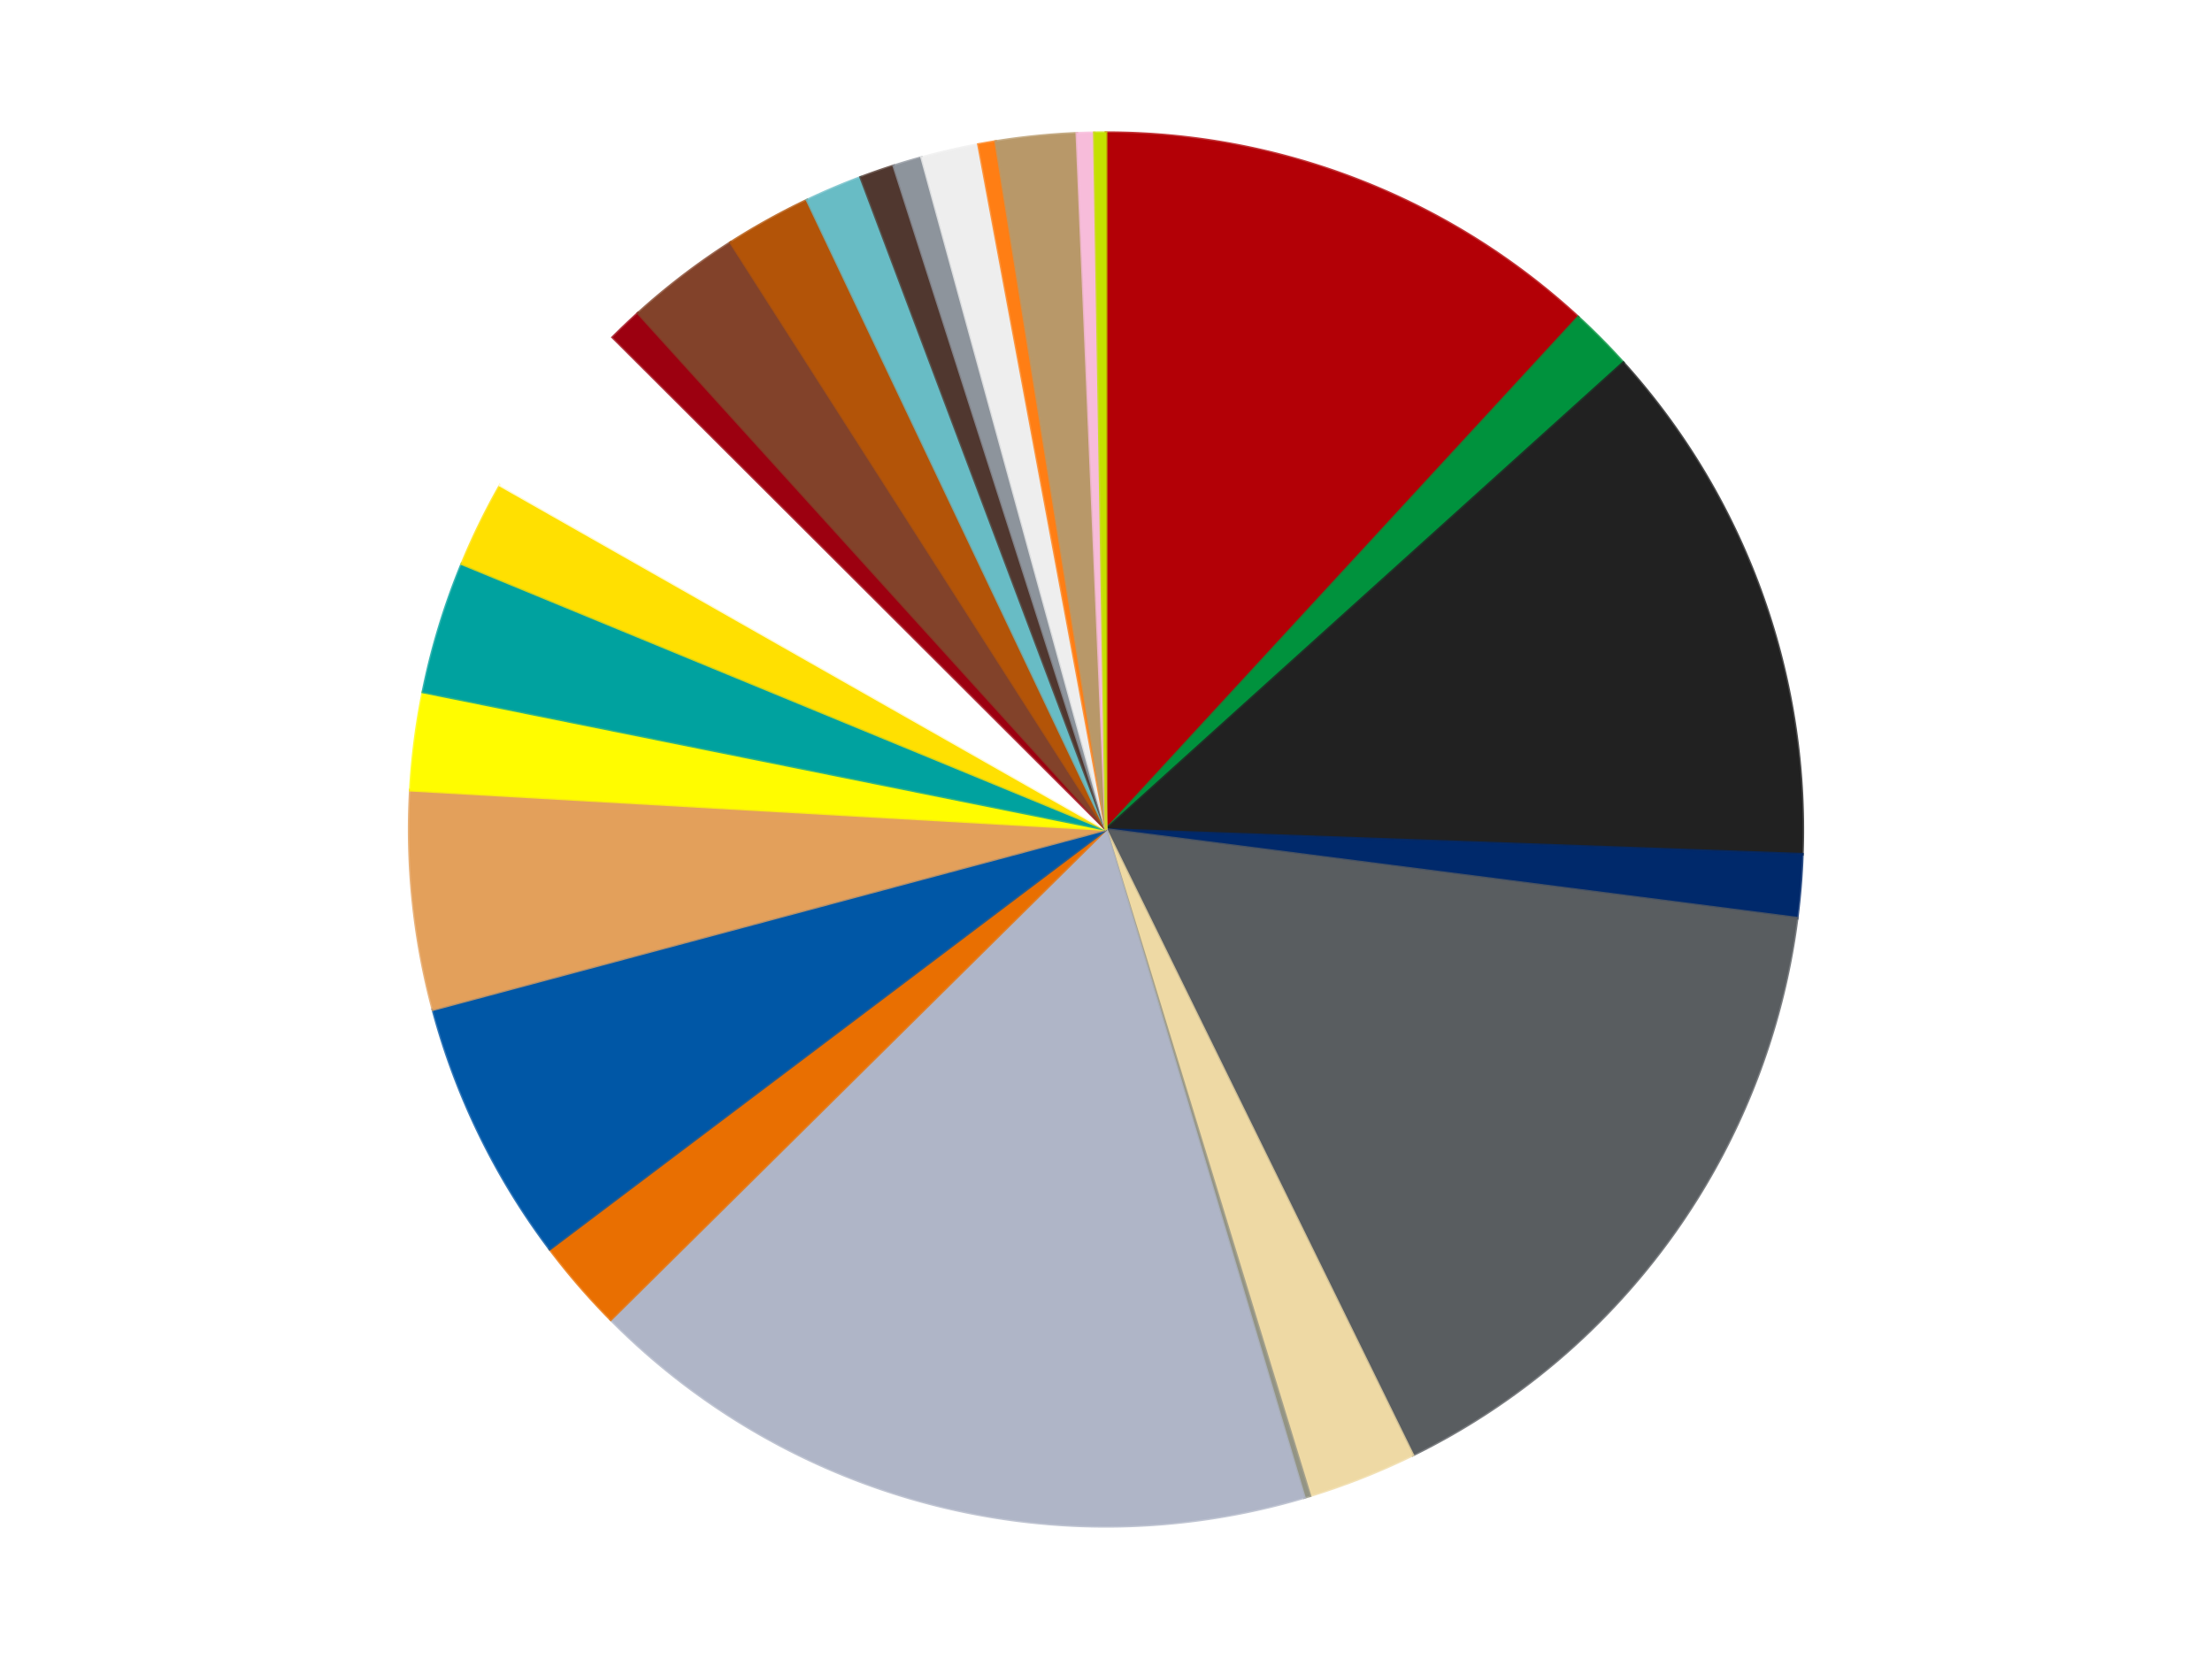
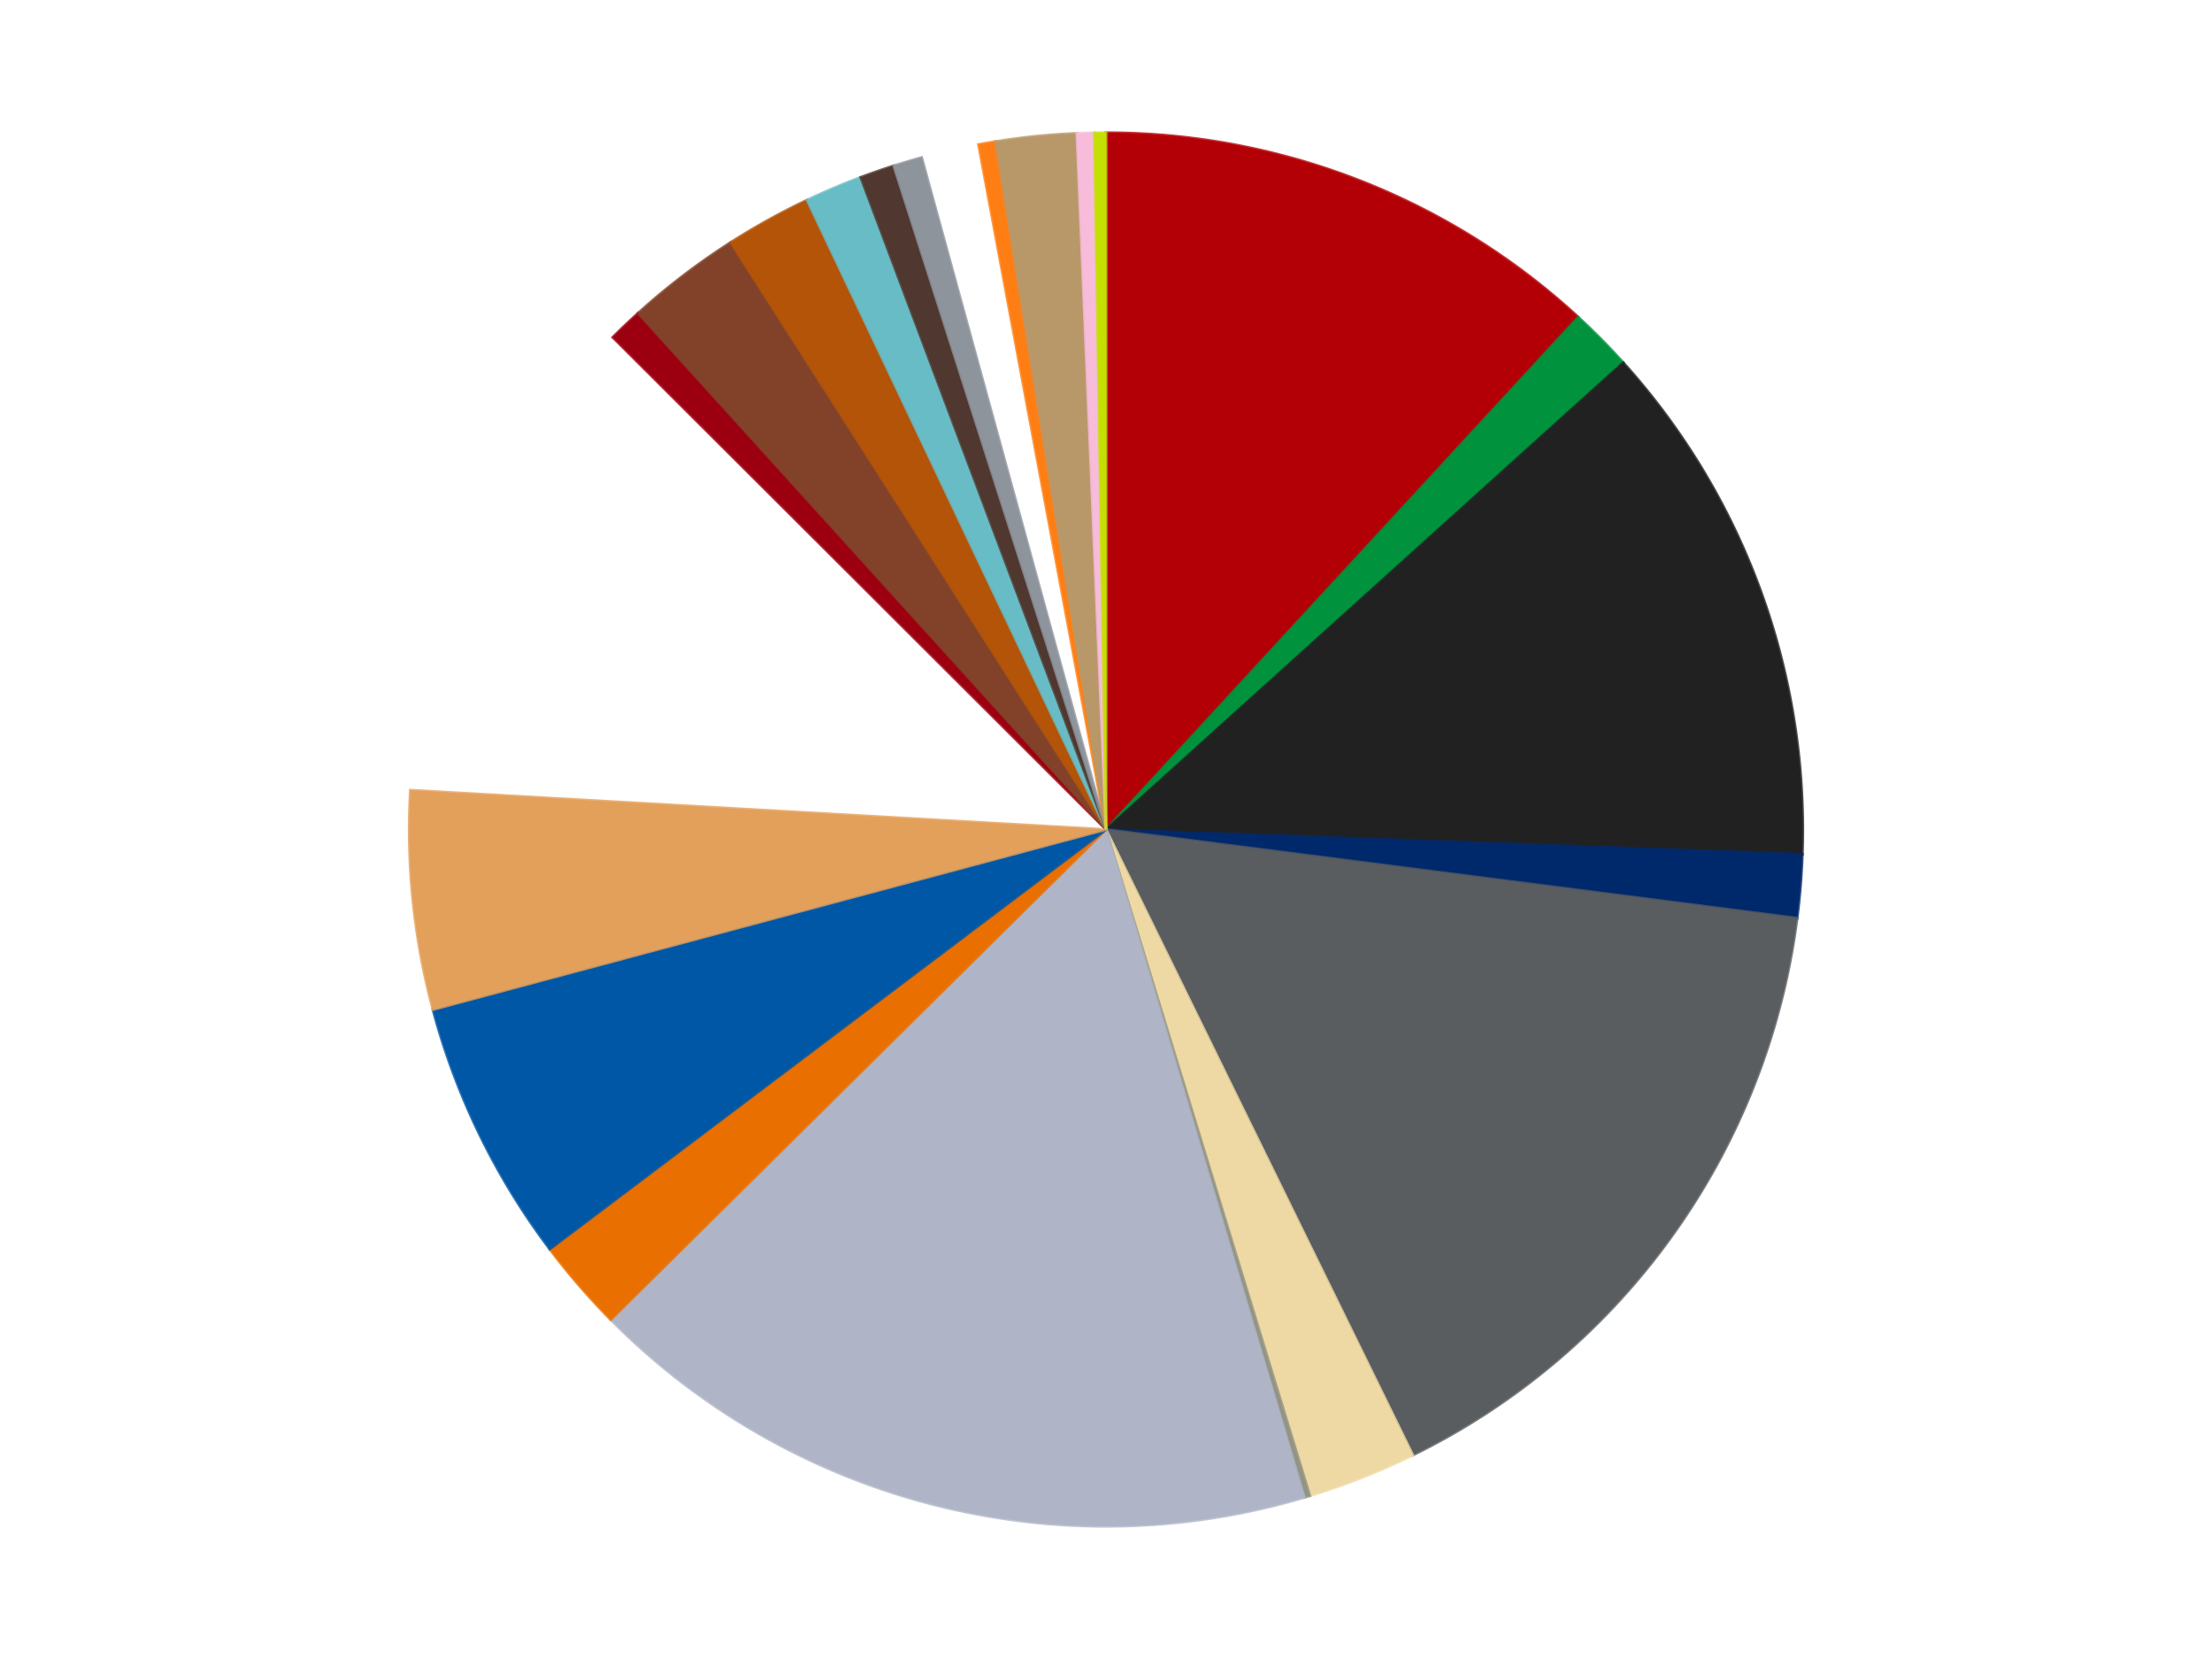
<svg xmlns="http://www.w3.org/2000/svg" xmlns:xlink="http://www.w3.org/1999/xlink" id="chart-53a5cace-4643-4dde-8793-c8150bea4813" class="pygal-chart" viewBox="0 0 800 600">
  <defs>
    <style type="text/css">#chart-53a5cace-4643-4dde-8793-c8150bea4813{-webkit-user-select:none;-webkit-font-smoothing:antialiased;font-family:Consolas,"Liberation Mono",Menlo,Courier,monospace}#chart-53a5cace-4643-4dde-8793-c8150bea4813 .title{font-family:Consolas,"Liberation Mono",Menlo,Courier,monospace;font-size:16px}#chart-53a5cace-4643-4dde-8793-c8150bea4813 .legends .legend text{font-family:Consolas,"Liberation Mono",Menlo,Courier,monospace;font-size:14px}#chart-53a5cace-4643-4dde-8793-c8150bea4813 .axis text{font-family:Consolas,"Liberation Mono",Menlo,Courier,monospace;font-size:10px}#chart-53a5cace-4643-4dde-8793-c8150bea4813 .axis text.major{font-family:Consolas,"Liberation Mono",Menlo,Courier,monospace;font-size:10px}#chart-53a5cace-4643-4dde-8793-c8150bea4813 .text-overlay text.value{font-family:Consolas,"Liberation Mono",Menlo,Courier,monospace;font-size:16px}#chart-53a5cace-4643-4dde-8793-c8150bea4813 .text-overlay text.label{font-family:Consolas,"Liberation Mono",Menlo,Courier,monospace;font-size:10px}#chart-53a5cace-4643-4dde-8793-c8150bea4813 .tooltip{font-family:Consolas,"Liberation Mono",Menlo,Courier,monospace;font-size:14px}#chart-53a5cace-4643-4dde-8793-c8150bea4813 text.no_data{font-family:Consolas,"Liberation Mono",Menlo,Courier,monospace;font-size:64px}
#chart-53a5cace-4643-4dde-8793-c8150bea4813{background-color:transparent}#chart-53a5cace-4643-4dde-8793-c8150bea4813 path,#chart-53a5cace-4643-4dde-8793-c8150bea4813 line,#chart-53a5cace-4643-4dde-8793-c8150bea4813 rect,#chart-53a5cace-4643-4dde-8793-c8150bea4813 circle{-webkit-transition:150ms;-moz-transition:150ms;transition:150ms}#chart-53a5cace-4643-4dde-8793-c8150bea4813 .graph &gt; .background{fill:transparent}#chart-53a5cace-4643-4dde-8793-c8150bea4813 .plot &gt; .background{fill:transparent}#chart-53a5cace-4643-4dde-8793-c8150bea4813 .graph{fill:rgba(0,0,0,.87)}#chart-53a5cace-4643-4dde-8793-c8150bea4813 text.no_data{fill:rgba(0,0,0,1)}#chart-53a5cace-4643-4dde-8793-c8150bea4813 .title{fill:rgba(0,0,0,1)}#chart-53a5cace-4643-4dde-8793-c8150bea4813 .legends .legend text{fill:rgba(0,0,0,.87)}#chart-53a5cace-4643-4dde-8793-c8150bea4813 .legends .legend:hover text{fill:rgba(0,0,0,1)}#chart-53a5cace-4643-4dde-8793-c8150bea4813 .axis .line{stroke:rgba(0,0,0,1)}#chart-53a5cace-4643-4dde-8793-c8150bea4813 .axis .guide.line{stroke:rgba(0,0,0,.54)}#chart-53a5cace-4643-4dde-8793-c8150bea4813 .axis .major.line{stroke:rgba(0,0,0,.87)}#chart-53a5cace-4643-4dde-8793-c8150bea4813 .axis text.major{fill:rgba(0,0,0,1)}#chart-53a5cace-4643-4dde-8793-c8150bea4813 .axis.y .guides:hover .guide.line,#chart-53a5cace-4643-4dde-8793-c8150bea4813 .line-graph .axis.x .guides:hover .guide.line,#chart-53a5cace-4643-4dde-8793-c8150bea4813 .stackedline-graph .axis.x .guides:hover .guide.line,#chart-53a5cace-4643-4dde-8793-c8150bea4813 .xy-graph .axis.x .guides:hover .guide.line{stroke:rgba(0,0,0,1)}#chart-53a5cace-4643-4dde-8793-c8150bea4813 .axis .guides:hover text{fill:rgba(0,0,0,1)}#chart-53a5cace-4643-4dde-8793-c8150bea4813 .reactive{fill-opacity:1.0;stroke-opacity:.8;stroke-width:1}#chart-53a5cace-4643-4dde-8793-c8150bea4813 .ci{stroke:rgba(0,0,0,.87)}#chart-53a5cace-4643-4dde-8793-c8150bea4813 .reactive.active,#chart-53a5cace-4643-4dde-8793-c8150bea4813 .active .reactive{fill-opacity:0.6;stroke-opacity:.9;stroke-width:4}#chart-53a5cace-4643-4dde-8793-c8150bea4813 .ci .reactive.active{stroke-width:1.5}#chart-53a5cace-4643-4dde-8793-c8150bea4813 .series text{fill:rgba(0,0,0,1)}#chart-53a5cace-4643-4dde-8793-c8150bea4813 .tooltip rect{fill:transparent;stroke:rgba(0,0,0,1);-webkit-transition:opacity 150ms;-moz-transition:opacity 150ms;transition:opacity 150ms}#chart-53a5cace-4643-4dde-8793-c8150bea4813 .tooltip .label{fill:rgba(0,0,0,.87)}#chart-53a5cace-4643-4dde-8793-c8150bea4813 .tooltip .label{fill:rgba(0,0,0,.87)}#chart-53a5cace-4643-4dde-8793-c8150bea4813 .tooltip .legend{font-size:.8em;fill:rgba(0,0,0,.54)}#chart-53a5cace-4643-4dde-8793-c8150bea4813 .tooltip .x_label{font-size:.6em;fill:rgba(0,0,0,1)}#chart-53a5cace-4643-4dde-8793-c8150bea4813 .tooltip .xlink{font-size:.5em;text-decoration:underline}#chart-53a5cace-4643-4dde-8793-c8150bea4813 .tooltip .value{font-size:1.5em}#chart-53a5cace-4643-4dde-8793-c8150bea4813 .bound{font-size:.5em}#chart-53a5cace-4643-4dde-8793-c8150bea4813 .max-value{font-size:.75em;fill:rgba(0,0,0,.54)}#chart-53a5cace-4643-4dde-8793-c8150bea4813 .map-element{fill:transparent;stroke:rgba(0,0,0,.54) !important}#chart-53a5cace-4643-4dde-8793-c8150bea4813 .map-element .reactive{fill-opacity:inherit;stroke-opacity:inherit}#chart-53a5cace-4643-4dde-8793-c8150bea4813 .color-0,#chart-53a5cace-4643-4dde-8793-c8150bea4813 .color-0 a:visited{stroke:#f44336;fill:#f44336}#chart-53a5cace-4643-4dde-8793-c8150bea4813 .color-1,#chart-53a5cace-4643-4dde-8793-c8150bea4813 .color-1 a:visited{stroke:#3f51b5;fill:#3f51b5}#chart-53a5cace-4643-4dde-8793-c8150bea4813 .color-2,#chart-53a5cace-4643-4dde-8793-c8150bea4813 .color-2 a:visited{stroke:#009688;fill:#009688}#chart-53a5cace-4643-4dde-8793-c8150bea4813 .color-3,#chart-53a5cace-4643-4dde-8793-c8150bea4813 .color-3 a:visited{stroke:#ffc107;fill:#ffc107}#chart-53a5cace-4643-4dde-8793-c8150bea4813 .color-4,#chart-53a5cace-4643-4dde-8793-c8150bea4813 .color-4 a:visited{stroke:#ff5722;fill:#ff5722}#chart-53a5cace-4643-4dde-8793-c8150bea4813 .color-5,#chart-53a5cace-4643-4dde-8793-c8150bea4813 .color-5 a:visited{stroke:#9c27b0;fill:#9c27b0}#chart-53a5cace-4643-4dde-8793-c8150bea4813 .color-6,#chart-53a5cace-4643-4dde-8793-c8150bea4813 .color-6 a:visited{stroke:#03a9f4;fill:#03a9f4}#chart-53a5cace-4643-4dde-8793-c8150bea4813 .color-7,#chart-53a5cace-4643-4dde-8793-c8150bea4813 .color-7 a:visited{stroke:#8bc34a;fill:#8bc34a}#chart-53a5cace-4643-4dde-8793-c8150bea4813 .color-8,#chart-53a5cace-4643-4dde-8793-c8150bea4813 .color-8 a:visited{stroke:#ff9800;fill:#ff9800}#chart-53a5cace-4643-4dde-8793-c8150bea4813 .color-9,#chart-53a5cace-4643-4dde-8793-c8150bea4813 .color-9 a:visited{stroke:#e91e63;fill:#e91e63}#chart-53a5cace-4643-4dde-8793-c8150bea4813 .color-10,#chart-53a5cace-4643-4dde-8793-c8150bea4813 .color-10 a:visited{stroke:#2196f3;fill:#2196f3}#chart-53a5cace-4643-4dde-8793-c8150bea4813 .color-11,#chart-53a5cace-4643-4dde-8793-c8150bea4813 .color-11 a:visited{stroke:#4caf50;fill:#4caf50}#chart-53a5cace-4643-4dde-8793-c8150bea4813 .color-12,#chart-53a5cace-4643-4dde-8793-c8150bea4813 .color-12 a:visited{stroke:#ffeb3b;fill:#ffeb3b}#chart-53a5cace-4643-4dde-8793-c8150bea4813 .color-13,#chart-53a5cace-4643-4dde-8793-c8150bea4813 .color-13 a:visited{stroke:#673ab7;fill:#673ab7}#chart-53a5cace-4643-4dde-8793-c8150bea4813 .color-14,#chart-53a5cace-4643-4dde-8793-c8150bea4813 .color-14 a:visited{stroke:#00bcd4;fill:#00bcd4}#chart-53a5cace-4643-4dde-8793-c8150bea4813 .color-15,#chart-53a5cace-4643-4dde-8793-c8150bea4813 .color-15 a:visited{stroke:#cddc39;fill:#cddc39}#chart-53a5cace-4643-4dde-8793-c8150bea4813 .color-16,#chart-53a5cace-4643-4dde-8793-c8150bea4813 .color-16 a:visited{stroke:#9e9e9e;fill:#9e9e9e}#chart-53a5cace-4643-4dde-8793-c8150bea4813 .color-17,#chart-53a5cace-4643-4dde-8793-c8150bea4813 .color-17 a:visited{stroke:#607d8b;fill:#607d8b}#chart-53a5cace-4643-4dde-8793-c8150bea4813 .color-18,#chart-53a5cace-4643-4dde-8793-c8150bea4813 .color-18 a:visited{stroke:#7b0f07;fill:#7b0f07}#chart-53a5cace-4643-4dde-8793-c8150bea4813 .color-19,#chart-53a5cace-4643-4dde-8793-c8150bea4813 .color-19 a:visited{stroke:#141938;fill:#141938}#chart-53a5cace-4643-4dde-8793-c8150bea4813 .color-20,#chart-53a5cace-4643-4dde-8793-c8150bea4813 .color-20 a:visited{stroke:#000000;fill:#000000}#chart-53a5cace-4643-4dde-8793-c8150bea4813 .color-21,#chart-53a5cace-4643-4dde-8793-c8150bea4813 .color-21 a:visited{stroke:#5e4600;fill:#5e4600}#chart-53a5cace-4643-4dde-8793-c8150bea4813 .color-22,#chart-53a5cace-4643-4dde-8793-c8150bea4813 .color-22 a:visited{stroke:#791d00;fill:#791d00}#chart-53a5cace-4643-4dde-8793-c8150bea4813 .color-23,#chart-53a5cace-4643-4dde-8793-c8150bea4813 .color-23 a:visited{stroke:#220826;fill:#220826}#chart-53a5cace-4643-4dde-8793-c8150bea4813 .color-24,#chart-53a5cace-4643-4dde-8793-c8150bea4813 .color-24 a:visited{stroke:#01364e;fill:#01364e}#chart-53a5cace-4643-4dde-8793-c8150bea4813 .color-25,#chart-53a5cace-4643-4dde-8793-c8150bea4813 .color-25 a:visited{stroke:#344c19;fill:#344c19}#chart-53a5cace-4643-4dde-8793-c8150bea4813 .text-overlay .color-0 text{fill:black}#chart-53a5cace-4643-4dde-8793-c8150bea4813 .text-overlay .color-1 text{fill:black}#chart-53a5cace-4643-4dde-8793-c8150bea4813 .text-overlay .color-2 text{fill:black}#chart-53a5cace-4643-4dde-8793-c8150bea4813 .text-overlay .color-3 text{fill:black}#chart-53a5cace-4643-4dde-8793-c8150bea4813 .text-overlay .color-4 text{fill:black}#chart-53a5cace-4643-4dde-8793-c8150bea4813 .text-overlay .color-5 text{fill:black}#chart-53a5cace-4643-4dde-8793-c8150bea4813 .text-overlay .color-6 text{fill:black}#chart-53a5cace-4643-4dde-8793-c8150bea4813 .text-overlay .color-7 text{fill:black}#chart-53a5cace-4643-4dde-8793-c8150bea4813 .text-overlay .color-8 text{fill:black}#chart-53a5cace-4643-4dde-8793-c8150bea4813 .text-overlay .color-9 text{fill:black}#chart-53a5cace-4643-4dde-8793-c8150bea4813 .text-overlay .color-10 text{fill:black}#chart-53a5cace-4643-4dde-8793-c8150bea4813 .text-overlay .color-11 text{fill:black}#chart-53a5cace-4643-4dde-8793-c8150bea4813 .text-overlay .color-12 text{fill:black}#chart-53a5cace-4643-4dde-8793-c8150bea4813 .text-overlay .color-13 text{fill:black}#chart-53a5cace-4643-4dde-8793-c8150bea4813 .text-overlay .color-14 text{fill:black}#chart-53a5cace-4643-4dde-8793-c8150bea4813 .text-overlay .color-15 text{fill:black}#chart-53a5cace-4643-4dde-8793-c8150bea4813 .text-overlay .color-16 text{fill:black}#chart-53a5cace-4643-4dde-8793-c8150bea4813 .text-overlay .color-17 text{fill:black}#chart-53a5cace-4643-4dde-8793-c8150bea4813 .text-overlay .color-18 text{fill:black}#chart-53a5cace-4643-4dde-8793-c8150bea4813 .text-overlay .color-19 text{fill:white}#chart-53a5cace-4643-4dde-8793-c8150bea4813 .text-overlay .color-20 text{fill:white}#chart-53a5cace-4643-4dde-8793-c8150bea4813 .text-overlay .color-21 text{fill:black}#chart-53a5cace-4643-4dde-8793-c8150bea4813 .text-overlay .color-22 text{fill:black}#chart-53a5cace-4643-4dde-8793-c8150bea4813 .text-overlay .color-23 text{fill:white}#chart-53a5cace-4643-4dde-8793-c8150bea4813 .text-overlay .color-24 text{fill:white}#chart-53a5cace-4643-4dde-8793-c8150bea4813 .text-overlay .color-25 text{fill:black}
#chart-53a5cace-4643-4dde-8793-c8150bea4813 text.no_data{text-anchor:middle}#chart-53a5cace-4643-4dde-8793-c8150bea4813 .guide.line{fill:none}#chart-53a5cace-4643-4dde-8793-c8150bea4813 .centered{text-anchor:middle}#chart-53a5cace-4643-4dde-8793-c8150bea4813 .title{text-anchor:middle}#chart-53a5cace-4643-4dde-8793-c8150bea4813 .legends .legend text{fill-opacity:1}#chart-53a5cace-4643-4dde-8793-c8150bea4813 .axis.x text{text-anchor:middle}#chart-53a5cace-4643-4dde-8793-c8150bea4813 .axis.x:not(.web) text[transform]{text-anchor:start}#chart-53a5cace-4643-4dde-8793-c8150bea4813 .axis.x:not(.web) text[transform].backwards{text-anchor:end}#chart-53a5cace-4643-4dde-8793-c8150bea4813 .axis.y text{text-anchor:end}#chart-53a5cace-4643-4dde-8793-c8150bea4813 .axis.y text[transform].backwards{text-anchor:start}#chart-53a5cace-4643-4dde-8793-c8150bea4813 .axis.y2 text{text-anchor:start}#chart-53a5cace-4643-4dde-8793-c8150bea4813 .axis.y2 text[transform].backwards{text-anchor:end}#chart-53a5cace-4643-4dde-8793-c8150bea4813 .axis .guide.line{stroke-dasharray:4,4;stroke:black}#chart-53a5cace-4643-4dde-8793-c8150bea4813 .axis .major.guide.line{stroke-dasharray:6,6;stroke:black}#chart-53a5cace-4643-4dde-8793-c8150bea4813 .horizontal .axis.y .guide.line,#chart-53a5cace-4643-4dde-8793-c8150bea4813 .horizontal .axis.y2 .guide.line,#chart-53a5cace-4643-4dde-8793-c8150bea4813 .vertical .axis.x .guide.line{opacity:0}#chart-53a5cace-4643-4dde-8793-c8150bea4813 .horizontal .axis.always_show .guide.line,#chart-53a5cace-4643-4dde-8793-c8150bea4813 .vertical .axis.always_show .guide.line{opacity:1 !important}#chart-53a5cace-4643-4dde-8793-c8150bea4813 .axis.y .guides:hover .guide.line,#chart-53a5cace-4643-4dde-8793-c8150bea4813 .axis.y2 .guides:hover .guide.line,#chart-53a5cace-4643-4dde-8793-c8150bea4813 .axis.x .guides:hover .guide.line{opacity:1}#chart-53a5cace-4643-4dde-8793-c8150bea4813 .axis .guides:hover text{opacity:1}#chart-53a5cace-4643-4dde-8793-c8150bea4813 .nofill{fill:none}#chart-53a5cace-4643-4dde-8793-c8150bea4813 .subtle-fill{fill-opacity:.2}#chart-53a5cace-4643-4dde-8793-c8150bea4813 .dot{stroke-width:1px;fill-opacity:1;stroke-opacity:1}#chart-53a5cace-4643-4dde-8793-c8150bea4813 .dot.active{stroke-width:5px}#chart-53a5cace-4643-4dde-8793-c8150bea4813 .dot.negative{fill:transparent}#chart-53a5cace-4643-4dde-8793-c8150bea4813 text,#chart-53a5cace-4643-4dde-8793-c8150bea4813 tspan{stroke:none !important}#chart-53a5cace-4643-4dde-8793-c8150bea4813 .series text.active{opacity:1}#chart-53a5cace-4643-4dde-8793-c8150bea4813 .tooltip rect{fill-opacity:.95;stroke-width:.5}#chart-53a5cace-4643-4dde-8793-c8150bea4813 .tooltip text{fill-opacity:1}#chart-53a5cace-4643-4dde-8793-c8150bea4813 .showable{visibility:hidden}#chart-53a5cace-4643-4dde-8793-c8150bea4813 .showable.shown{visibility:visible}#chart-53a5cace-4643-4dde-8793-c8150bea4813 .gauge-background{fill:rgba(229,229,229,1);stroke:none}#chart-53a5cace-4643-4dde-8793-c8150bea4813 .bg-lines{stroke:transparent;stroke-width:2px}</style>
    <script type="text/javascript">window.pygal = window.pygal || {};window.pygal.config = window.pygal.config || {};window.pygal.config['53a5cace-4643-4dde-8793-c8150bea4813'] = {"allow_interruptions": false, "box_mode": "extremes", "classes": ["pygal-chart"], "css": ["file://style.css", "file://graph.css"], "defs": [], "disable_xml_declaration": false, "dots_size": 2.5, "dynamic_print_values": false, "explicit_size": false, "fill": false, "force_uri_protocol": "https", "formatter": null, "half_pie": false, "height": 600, "include_x_axis": false, "inner_radius": 0, "interpolate": null, "interpolation_parameters": {}, "interpolation_precision": 250, "inverse_y_axis": false, "js": ["//kozea.github.io/pygal.js/2.0.x/pygal-tooltips.min.js"], "legend_at_bottom": false, "legend_at_bottom_columns": null, "legend_box_size": 12, "logarithmic": false, "margin": 20, "margin_bottom": null, "margin_left": null, "margin_right": null, "margin_top": null, "max_scale": 16, "min_scale": 4, "missing_value_fill_truncation": "x", "no_data_text": "No data", "no_prefix": false, "order_min": null, "pretty_print": false, "print_labels": false, "print_values": false, "print_values_position": "center", "print_zeroes": true, "range": null, "rounded_bars": null, "secondary_range": null, "show_dots": true, "show_legend": false, "show_minor_x_labels": true, "show_minor_y_labels": true, "show_only_major_dots": false, "show_x_guides": false, "show_x_labels": true, "show_y_guides": true, "show_y_labels": true, "spacing": 10, "stack_from_top": false, "strict": false, "stroke": true, "stroke_style": null, "style": {"background": "transparent", "ci_colors": [], "colors": ["#F44336", "#3F51B5", "#009688", "#FFC107", "#FF5722", "#9C27B0", "#03A9F4", "#8BC34A", "#FF9800", "#E91E63", "#2196F3", "#4CAF50", "#FFEB3B", "#673AB7", "#00BCD4", "#CDDC39", "#9E9E9E", "#607D8B"], "dot_opacity": "1", "font_family": "Consolas, \"Liberation Mono\", Menlo, Courier, monospace", "foreground": "rgba(0, 0, 0, .87)", "foreground_strong": "rgba(0, 0, 0, 1)", "foreground_subtle": "rgba(0, 0, 0, .54)", "guide_stroke_color": "black", "guide_stroke_dasharray": "4,4", "label_font_family": "Consolas, \"Liberation Mono\", Menlo, Courier, monospace", "label_font_size": 10, "legend_font_family": "Consolas, \"Liberation Mono\", Menlo, Courier, monospace", "legend_font_size": 14, "major_guide_stroke_color": "black", "major_guide_stroke_dasharray": "6,6", "major_label_font_family": "Consolas, \"Liberation Mono\", Menlo, Courier, monospace", "major_label_font_size": 10, "no_data_font_family": "Consolas, \"Liberation Mono\", Menlo, Courier, monospace", "no_data_font_size": 64, "opacity": "1.0", "opacity_hover": "0.6", "plot_background": "transparent", "stroke_opacity": ".8", "stroke_opacity_hover": ".9", "stroke_width": "1", "stroke_width_hover": "4", "title_font_family": "Consolas, \"Liberation Mono\", Menlo, Courier, monospace", "title_font_size": 16, "tooltip_font_family": "Consolas, \"Liberation Mono\", Menlo, Courier, monospace", "tooltip_font_size": 14, "transition": "150ms", "value_background": "rgba(229, 229, 229, 1)", "value_colors": [], "value_font_family": "Consolas, \"Liberation Mono\", Menlo, Courier, monospace", "value_font_size": 16, "value_label_font_family": "Consolas, \"Liberation Mono\", Menlo, Courier, monospace", "value_label_font_size": 10}, "title": null, "tooltip_border_radius": 0, "tooltip_fancy_mode": true, "truncate_label": null, "truncate_legend": null, "width": 800, "x_label_rotation": 0, "x_labels": null, "x_labels_major": null, "x_labels_major_count": null, "x_labels_major_every": null, "x_title": null, "xrange": null, "y_label_rotation": 0, "y_labels": null, "y_labels_major": null, "y_labels_major_count": null, "y_labels_major_every": null, "y_title": null, "zero": 0, "legends": ["Red", "Green", "Black", "Trans-Dark Blue", "Dark Bluish Gray", "Tan", "Trans-Black", "Light Bluish Gray", "Trans-Orange", "Blue", "Medium Nougat", "Neon Yellow", "Dark Turquoise", "Yellow", "White", "Trans-Red", "Reddish Brown", "Dark Orange", "Trans-Light Blue", "Dark Brown", "Flat Silver", "Trans-Clear", "Orange", "Dark Tan", "Bright Pink", "Lime"]}</script>
    <script type="text/javascript" xlink:href="https://kozea.github.io/pygal.js/2.0.x/pygal-tooltips.min.js" />
  </defs>
  <title>Pygal</title>
  <g class="graph pie-graph vertical">
    <rect x="0" y="0" width="800" height="600" class="background" />
    <g transform="translate(20, 20)" class="plot">
      <rect x="0" y="0" width="760" height="560" class="background" />
      <g class="series serie-0 color-0">
        <g class="slices">
          <g class="slice" style="fill: #B30006; stroke: #B30006">
            <path d="M380 28 A252 252 0 0 1 550.777 94.692 L380 280 A0 0 0 0 0 380 280 z" class="slice reactive tooltip-trigger" />
            <desc class="value">89</desc>
            <desc class="x centered">425.83430699617327</desc>
            <desc class="y centered">162.6321325822926</desc>
          </g>
        </g>
      </g>
      <g class="series serie-1 color-1">
        <g class="slices">
          <g class="slice" style="fill: #00923D; stroke: #00923D">
            <path d="M550.777 94.692 A252 252 0 0 1 567.084 111.17 L380 280 A0 0 0 0 0 380 280 z" class="slice reactive tooltip-trigger" />
            <desc class="value">11</desc>
            <desc class="x centered">469.56011579140954</desc>
            <desc class="y centered">191.37164302871616</desc>
          </g>
        </g>
      </g>
      <g class="series serie-2 color-2">
        <g class="slices">
          <g class="slice" style="fill: #212121; stroke: #212121">
            <path d="M567.084 111.17 A252 252 0 0 1 631.841 288.959 L380 280 A0 0 0 0 0 380 280 z" class="slice reactive tooltip-trigger" />
            <desc class="value">92</desc>
            <desc class="x centered">498.39125182090095</desc>
            <desc class="y centered">236.87794656698236</desc>
          </g>
        </g>
      </g>
      <g class="series serie-3 color-3">
        <g class="slices">
          <g class="slice" style="fill: #00296B; stroke: #00296B">
            <path d="M631.841 288.959 A252 252 0 0 1 629.952 312.065 L380 280 A0 0 0 0 0 380 280 z" class="slice reactive tooltip-trigger" />
            <desc class="value">11</desc>
            <desc class="x centered">505.5810243239327</desc>
            <desc class="y centered">290.26675848317416</desc>
          </g>
        </g>
      </g>
      <g class="series serie-4 color-4">
        <g class="slices">
          <g class="slice" style="fill: #595D60; stroke: #595D60">
            <path d="M629.952 312.065 A252 252 0 0 1 490.964 506.254 L380 280 A0 0 0 0 0 380 280 z" class="slice reactive tooltip-trigger" />
            <desc class="value">118</desc>
            <desc class="x centered">482.4602407892812</desc>
            <desc class="y centered">353.3341602352036</desc>
          </g>
        </g>
      </g>
      <g class="series serie-5 color-5">
        <g class="slices">
          <g class="slice" style="fill: #EED9A4; stroke: #EED9A4">
            <path d="M490.964 506.254 A252 252 0 0 1 453.75 520.967 L380 280 A0 0 0 0 0 380 280 z" class="slice reactive tooltip-trigger" />
            <desc class="value">19</desc>
            <desc class="x centered">426.3248792718177</desc>
            <desc class="y centered">397.17510640256114</desc>
          </g>
        </g>
      </g>
      <g class="series serie-6 color-6">
        <g class="slices">
          <g class="slice" style="fill: #939484; stroke: #939484">
            <path d="M453.75 520.967 A252 252 0 0 1 451.732 521.575 L380 280 A0 0 0 0 0 380 280 z" class="slice reactive tooltip-trigger" />
            <desc class="value">1</desc>
            <desc class="x centered">416.37090870981444</desc>
            <desc class="y centered">400.6364662928351</desc>
          </g>
        </g>
      </g>
      <g class="series serie-7 color-7">
        <g class="slices">
          <g class="slice" style="fill: #AFB5C7; stroke: #AFB5C7">
            <path d="M451.732 521.575 A252 252 0 0 1 200.88 457.257 L380 280 A0 0 0 0 0 380 280 z" class="slice reactive tooltip-trigger" />
            <desc class="value">129</desc>
            <desc class="x centered">348.70591800701175</desc>
            <desc class="y centered">402.0519579204534</desc>
          </g>
        </g>
      </g>
      <g class="series serie-8 color-8">
        <g class="slices">
          <g class="slice" style="fill: #E96F01; stroke: #E96F01">
            <path d="M200.88 457.257 A252 252 0 0 1 178.825 431.765 L380 280 A0 0 0 0 0 380 280 z" class="slice reactive tooltip-trigger" />
            <desc class="value">16</desc>
            <desc class="x centered">284.7128235205452</desc>
            <desc class="y centered">362.44000241735347</desc>
          </g>
        </g>
      </g>
      <g class="series serie-9 color-9">
        <g class="slices">
          <g class="slice" style="fill: #0057A6; stroke: #0057A6">
            <path d="M178.825 431.765 A252 252 0 0 1 136.564 345.138 L380 280 A0 0 0 0 0 380 280 z" class="slice reactive tooltip-trigger" />
            <desc class="value">46</desc>
            <desc class="x centered">266.757085294779</desc>
            <desc class="y centered">335.2452918271417</desc>
          </g>
        </g>
      </g>
      <g class="series serie-10 color-10">
        <g class="slices">
          <g class="slice" style="fill: #E3A05B; stroke: #E3A05B">
            <path d="M136.564 345.138 A252 252 0 0 1 128.402 265.776 L380 280 A0 0 0 0 0 380 280 z" class="slice reactive tooltip-trigger" />
            <desc class="value">38</desc>
            <desc class="x centered">254.66116888341725</desc>
            <desc class="y centered">292.8909818993257</desc>
          </g>
        </g>
      </g>
      <g class="series serie-11 color-11">
        <g class="slices">
          <g class="slice" style="fill: #FFFC00; stroke: #FFFC00">
-             <path d="M128.402 265.776 A252 252 0 0 1 132.958 230.256 L380 280 A0 0 0 0 0 380 280 z" class="slice reactive tooltip-trigger" />
            <desc class="value">17</desc>
            <desc class="x centered">255.02416722598744</desc>
            <desc class="y centered">263.96749481702716</desc>
          </g>
        </g>
      </g>
      <g class="series serie-12 color-12">
        <g class="slices">
          <g class="slice" style="fill: #00A29F; stroke: #00A29F">
-             <path d="M132.958 230.256 A252 252 0 0 1 147.031 183.929 L380 280 A0 0 0 0 0 380 280 z" class="slice reactive tooltip-trigger" />
            <desc class="value">23</desc>
            <desc class="x centered">259.43987115440177</desc>
            <desc class="y centered">243.37684703998377</desc>
          </g>
        </g>
      </g>
      <g class="series serie-13 color-13">
        <g class="slices">
          <g class="slice" style="fill: #FFE001; stroke: #FFE001">
-             <path d="M147.031 183.929 A252 252 0 0 1 160.888 155.525 L380 280 A0 0 0 0 0 380 280 z" class="slice reactive tooltip-trigger" />
            <desc class="value">15</desc>
            <desc class="x centered">266.757085294779</desc>
            <desc class="y centered">224.75470817285833</desc>
          </g>
        </g>
      </g>
      <g class="series serie-14 color-14">
        <g class="slices">
          <g class="slice" style="fill: #FFFFFF; stroke: #FFFFFF">
            <path d="M160.888 155.525 A252 252 0 0 1 201.623 101.996 L380 280 A0 0 0 0 0 380 280 z" class="slice reactive tooltip-trigger" />
            <desc class="value">32</desc>
            <desc class="x centered">279.73078386290524</desc>
            <desc class="y centered">203.6974161954356</desc>
          </g>
        </g>
      </g>
      <g class="series serie-15 color-15">
        <g class="slices">
          <g class="slice" style="fill: #9C0010; stroke: #9C0010">
-             <path d="M201.623 101.996 A252 252 0 0 1 210.779 93.269 L380 280 A0 0 0 0 0 380 280 z" class="slice reactive tooltip-trigger" />
+             <path d="M201.623 101.996 A252 252 0 0 1 210.779 93.269 A0 0 0 0 0 380 280 z" class="slice reactive tooltip-trigger" />
            <desc class="value">6</desc>
            <desc class="x centered">293.07316669291856</desc>
            <desc class="y centered">188.78746987829533</desc>
          </g>
        </g>
      </g>
      <g class="series serie-16 color-16">
        <g class="slices">
          <g class="slice" style="fill: #82422A; stroke: #82422A">
            <path d="M210.779 93.269 A252 252 0 0 1 244.243 67.694 L380 280 A0 0 0 0 0 380 280 z" class="slice reactive tooltip-trigger" />
            <desc class="value">20</desc>
            <desc class="x centered">303.487859529641</desc>
            <desc class="y centered">179.89059804072318</desc>
          </g>
        </g>
      </g>
      <g class="series serie-17 color-17">
        <g class="slices">
          <g class="slice" style="fill: #B35408; stroke: #B35408">
            <path d="M244.243 67.694 A252 252 0 0 1 271.884 52.371 L380 280 A0 0 0 0 0 380 280 z" class="slice reactive tooltip-trigger" />
            <desc class="value">15</desc>
            <desc class="x centered">318.91142676133995</desc>
            <desc class="y centered">169.79933657339052</desc>
          </g>
        </g>
      </g>
      <g class="series serie-18 color-18">
        <g class="slices">
          <g class="slice" style="fill: #68BCC5; stroke: #68BCC5">
            <path d="M271.884 52.371 A252 252 0 0 1 291.284 44.132 L380 280 A0 0 0 0 0 380 280 z" class="slice reactive tooltip-trigger" />
            <desc class="value">10</desc>
            <desc class="x centered">330.7490101911948</desc>
            <desc class="y centered">164.02439910544558</desc>
          </g>
        </g>
      </g>
      <g class="series serie-19 color-19">
        <g class="slices">
          <g class="slice" style="fill: #50372F; stroke: #50372F">
            <path d="M291.284 44.132 A252 252 0 0 1 303.231 39.978 L380 280 A0 0 0 0 0 380 280 z" class="slice reactive tooltip-trigger" />
            <desc class="value">6</desc>
            <desc class="x centered">338.615901718797</desc>
            <desc class="y centered">160.9900995317964</desc>
          </g>
        </g>
      </g>
      <g class="series serie-20 color-20">
        <g class="slices">
          <g class="slice" style="fill: #8D949C; stroke: #8D949C">
            <path d="M303.231 39.978 A252 252 0 0 1 313.336 36.977 L380 280 A0 0 0 0 0 380 280 z" class="slice reactive tooltip-trigger" />
            <desc class="value">5</desc>
            <desc class="x centered">344.134056034394</desc>
            <desc class="y centered">159.2124424311179</desc>
          </g>
        </g>
      </g>
      <g class="series serie-21 color-21">
        <g class="slices">
          <g class="slice" style="fill: #EEEEEE; stroke: #EEEEEE">
-             <path d="M313.336 36.977 A252 252 0 0 1 333.878 32.257 L380 280 A0 0 0 0 0 380 280 z" class="slice reactive tooltip-trigger" />
            <desc class="value">10</desc>
            <desc class="x centered">351.7788687983093</desc>
            <desc class="y centered">157.20110849972235</desc>
          </g>
        </g>
      </g>
      <g class="series serie-22 color-22">
        <g class="slices">
          <g class="slice" style="fill: #FF7E14; stroke: #FF7E14">
            <path d="M333.878 32.257 A252 252 0 0 1 340.11 31.177 L380 280 A0 0 0 0 0 380 280 z" class="slice reactive tooltip-trigger" />
            <desc class="value">3</desc>
            <desc class="x centered">358.49531797637354</desc>
            <desc class="y centered">155.848686470651</desc>
          </g>
        </g>
      </g>
      <g class="series serie-23 color-23">
        <g class="slices">
          <g class="slice" style="fill: #B89869; stroke: #B89869">
            <path d="M340.11 31.177 A252 252 0 0 1 369.461 28.22 L380 280 A0 0 0 0 0 380 280 z" class="slice reactive tooltip-trigger" />
            <desc class="value">14</desc>
            <desc class="x centered">367.3712055954029</desc>
            <desc class="y centered">154.63448021131802</desc>
          </g>
        </g>
      </g>
      <g class="series serie-24 color-24">
        <g class="slices">
          <g class="slice" style="fill: #F7BCDA; stroke: #F7BCDA">
            <path d="M369.461 28.22 A252 252 0 0 1 375.784 28.035 L380 280 A0 0 0 0 0 380 280 z" class="slice reactive tooltip-trigger" />
            <desc class="value">3</desc>
            <desc class="x centered">376.310933757111</desc>
            <desc class="y centered">154.05401637902233</desc>
          </g>
        </g>
      </g>
      <g class="series serie-25 color-25">
        <g class="slices">
          <g class="slice" style="fill: #C4E000; stroke: #C4E000">
            <path d="M375.784 28.035 A252 252 0 0 1 380 28 L380 280 A0 0 0 0 0 380 280 z" class="slice reactive tooltip-trigger" />
            <desc class="value">2</desc>
            <desc class="x centered">378.94584272591067</desc>
            <desc class="y centered">154.00440978970144</desc>
          </g>
        </g>
      </g>
    </g>
    <g class="titles" />
    <g transform="translate(20, 20)" class="plot overlay">
      <g class="series serie-0 color-0" />
      <g class="series serie-1 color-1" />
      <g class="series serie-2 color-2" />
      <g class="series serie-3 color-3" />
      <g class="series serie-4 color-4" />
      <g class="series serie-5 color-5" />
      <g class="series serie-6 color-6" />
      <g class="series serie-7 color-7" />
      <g class="series serie-8 color-8" />
      <g class="series serie-9 color-9" />
      <g class="series serie-10 color-10" />
      <g class="series serie-11 color-11" />
      <g class="series serie-12 color-12" />
      <g class="series serie-13 color-13" />
      <g class="series serie-14 color-14" />
      <g class="series serie-15 color-15" />
      <g class="series serie-16 color-16" />
      <g class="series serie-17 color-17" />
      <g class="series serie-18 color-18" />
      <g class="series serie-19 color-19" />
      <g class="series serie-20 color-20" />
      <g class="series serie-21 color-21" />
      <g class="series serie-22 color-22" />
      <g class="series serie-23 color-23" />
      <g class="series serie-24 color-24" />
      <g class="series serie-25 color-25" />
    </g>
    <g transform="translate(20, 20)" class="plot text-overlay">
      <g class="series serie-0 color-0" />
      <g class="series serie-1 color-1" />
      <g class="series serie-2 color-2" />
      <g class="series serie-3 color-3" />
      <g class="series serie-4 color-4" />
      <g class="series serie-5 color-5" />
      <g class="series serie-6 color-6" />
      <g class="series serie-7 color-7" />
      <g class="series serie-8 color-8" />
      <g class="series serie-9 color-9" />
      <g class="series serie-10 color-10" />
      <g class="series serie-11 color-11" />
      <g class="series serie-12 color-12" />
      <g class="series serie-13 color-13" />
      <g class="series serie-14 color-14" />
      <g class="series serie-15 color-15" />
      <g class="series serie-16 color-16" />
      <g class="series serie-17 color-17" />
      <g class="series serie-18 color-18" />
      <g class="series serie-19 color-19" />
      <g class="series serie-20 color-20" />
      <g class="series serie-21 color-21" />
      <g class="series serie-22 color-22" />
      <g class="series serie-23 color-23" />
      <g class="series serie-24 color-24" />
      <g class="series serie-25 color-25" />
    </g>
    <g transform="translate(20, 20)" class="plot tooltip-overlay">
      <g transform="translate(0 0)" style="opacity: 0" class="tooltip">
        <rect rx="0" ry="0" width="0" height="0" class="tooltip-box" />
        <g class="text" />
      </g>
    </g>
  </g>
</svg>